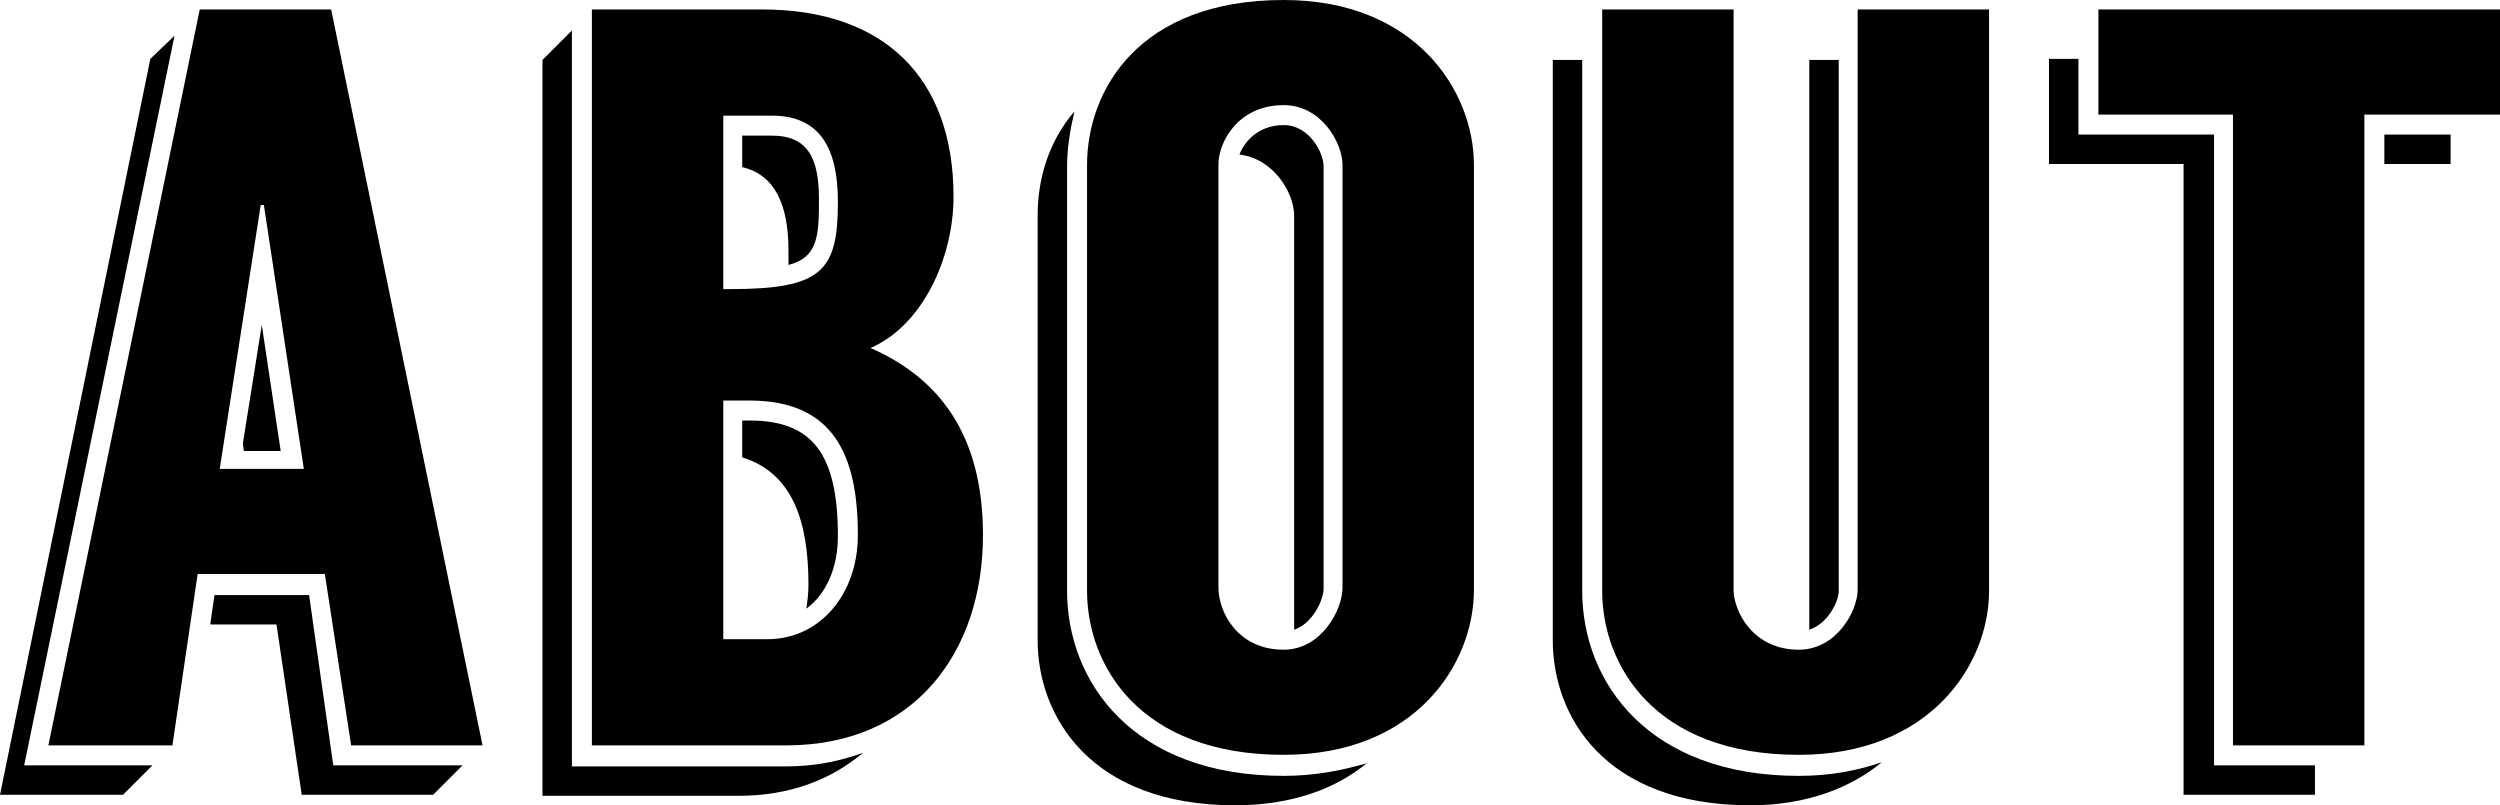
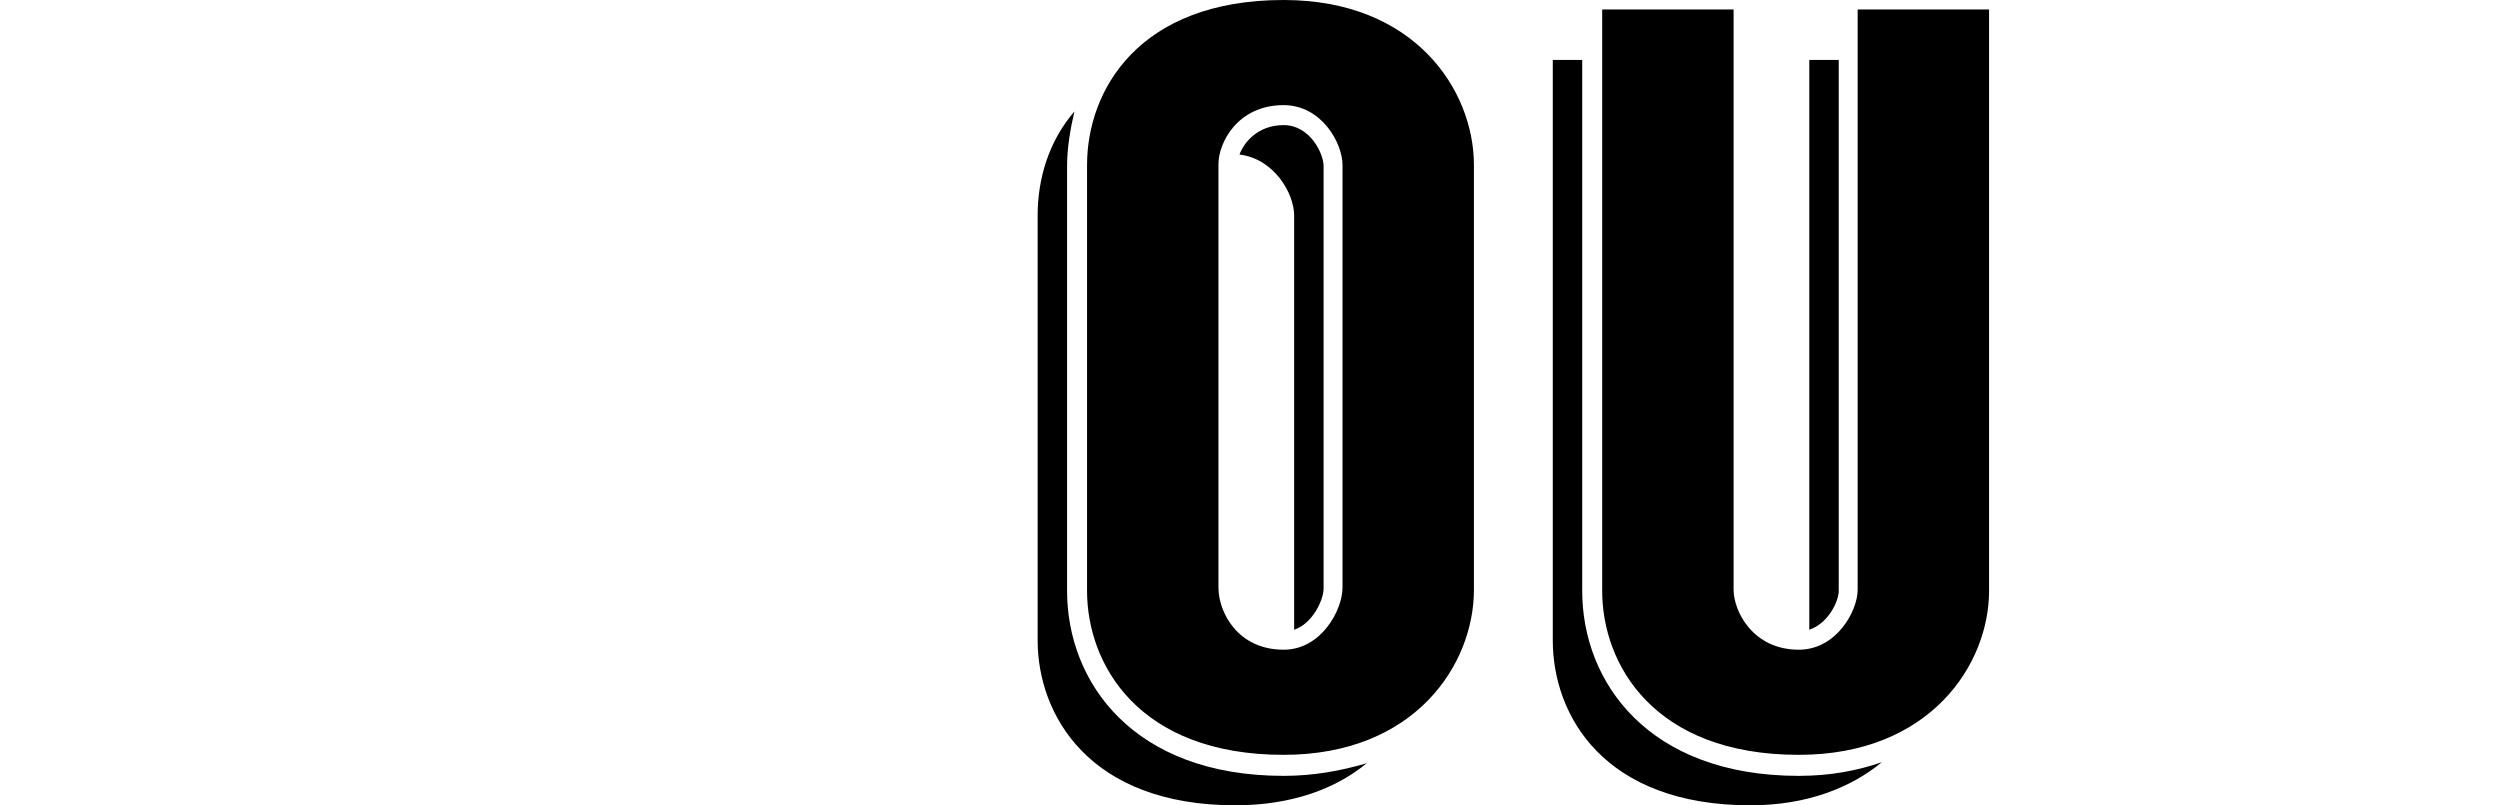
<svg xmlns="http://www.w3.org/2000/svg" id="b" width="95.12" height="30.63" viewBox="0 0 95.12 30.63">
  <g id="c">
    <g>
-       <path d="M5.8,29.12l-1.12,1.12H0L5.72,2.24l.92-.88L.92,29.12H5.8Zm6.56-7.28H7.52l-.96,6.52H1.84L7.6,.36h5l5.76,28h-5l-1-6.52Zm5.24,7.28l-1.12,1.12h-5l-.96-6.48h-2.52l.16-1.12h3.6l.92,6.48h4.92Zm-6.04-11.28l-1.52-10.04h-.12l-1.56,10.04h3.2Zm-1.6-5.48l.72,4.8h-1.4l-.04-.28,.72-4.52Z" />
-       <path d="M29.92,29.16c1.08,0,2.04-.2,2.92-.52-1.24,1.04-2.8,1.64-4.76,1.64h-7.44V2.28l1.12-1.12V29.16h8.16Zm7.48-8.8c0,4.48-2.64,8-7.48,8h-7.4V.36h6.48c4.64,0,7.28,2.6,7.28,7.12,0,2.36-1.2,4.92-3.16,5.76,2.56,1.12,4.28,3.24,4.28,7.12Zm-9.88-9.36h.24c3.52,0,4.12-.68,4.12-3.32,0-2.04-.68-3.28-2.52-3.28h-1.84v6.6Zm5.12,9.36c0-3.04-.92-5.12-4.12-5.12h-1v9.08h1.68c2,0,3.44-1.72,3.44-3.96Zm-2.64-10.84c0-1.72-.52-2.88-1.76-3.16v-1.2h1.12c1.4,0,1.8,.88,1.8,2.44,0,1.36-.04,2.2-1.16,2.48v-.56Zm1.88,10.88c0,1.2-.44,2.2-1.2,2.76,.04-.28,.08-.56,.08-.92,0-2.4-.6-4.24-2.52-4.84v-1.4h.28c2.4,0,3.36,1.28,3.36,4.4Z" />
      <path d="M48.84,29.52c1.16,0,2.2-.2,3.16-.48-1.16,.96-2.84,1.6-5,1.6-5.56,0-7.52-3.44-7.52-6.28V8.2c0-1.36,.4-2.8,1.4-3.96-.16,.68-.28,1.4-.28,2.08V22.48c0,3.48,2.52,7.04,8.24,7.04Zm7.24-23.24V22.44c0,2.84-2.24,6.28-7.24,6.28-5.52,0-7.48-3.44-7.48-6.24V6.28c0-2.84,1.96-6.28,7.48-6.28,5,0,7.24,3.44,7.24,6.28Zm-5,0c0-.84-.8-2.28-2.24-2.28-1.76,0-2.48,1.44-2.48,2.24V22.36c0,.92,.72,2.36,2.48,2.36,1.44,0,2.24-1.52,2.24-2.36V6.28Zm-.72,.04V22.4c0,.4-.4,1.32-1.12,1.56V8.2c0-.84-.76-2.16-2.08-2.32,.16-.44,.68-1.12,1.68-1.12s1.52,1.08,1.52,1.56Z" />
      <path d="M60.2,22.48c0,3.48,2.52,7.04,8.24,7.04,1.2,0,2.24-.2,3.16-.52-1.16,.96-2.84,1.64-5,1.64-5.56,0-7.52-3.4-7.52-6.28V2.28h1.12V22.48ZM75.68,.36V22.48c0,2.8-2.24,6.24-7.24,6.24-5.52,0-7.48-3.44-7.48-6.24V.36h5V22.44c0,.8,.72,2.28,2.48,2.28,1.44,0,2.24-1.48,2.24-2.28V.36h5Zm-6.84,23.6V2.28h1.12V22.48c0,.4-.4,1.24-1.12,1.48Z" />
-       <path d="M84.24,29.12h3.84v1.12h-5V6.24h-5.12V2.24h1.12v2.88h5.16V29.12ZM95.12,.36v4h-5.16V28.36h-5V4.36h-5.12V.36h15.28Zm-4.4,4.76h2.52v1.12h-2.52v-1.12Z" />
    </g>
  </g>
</svg>